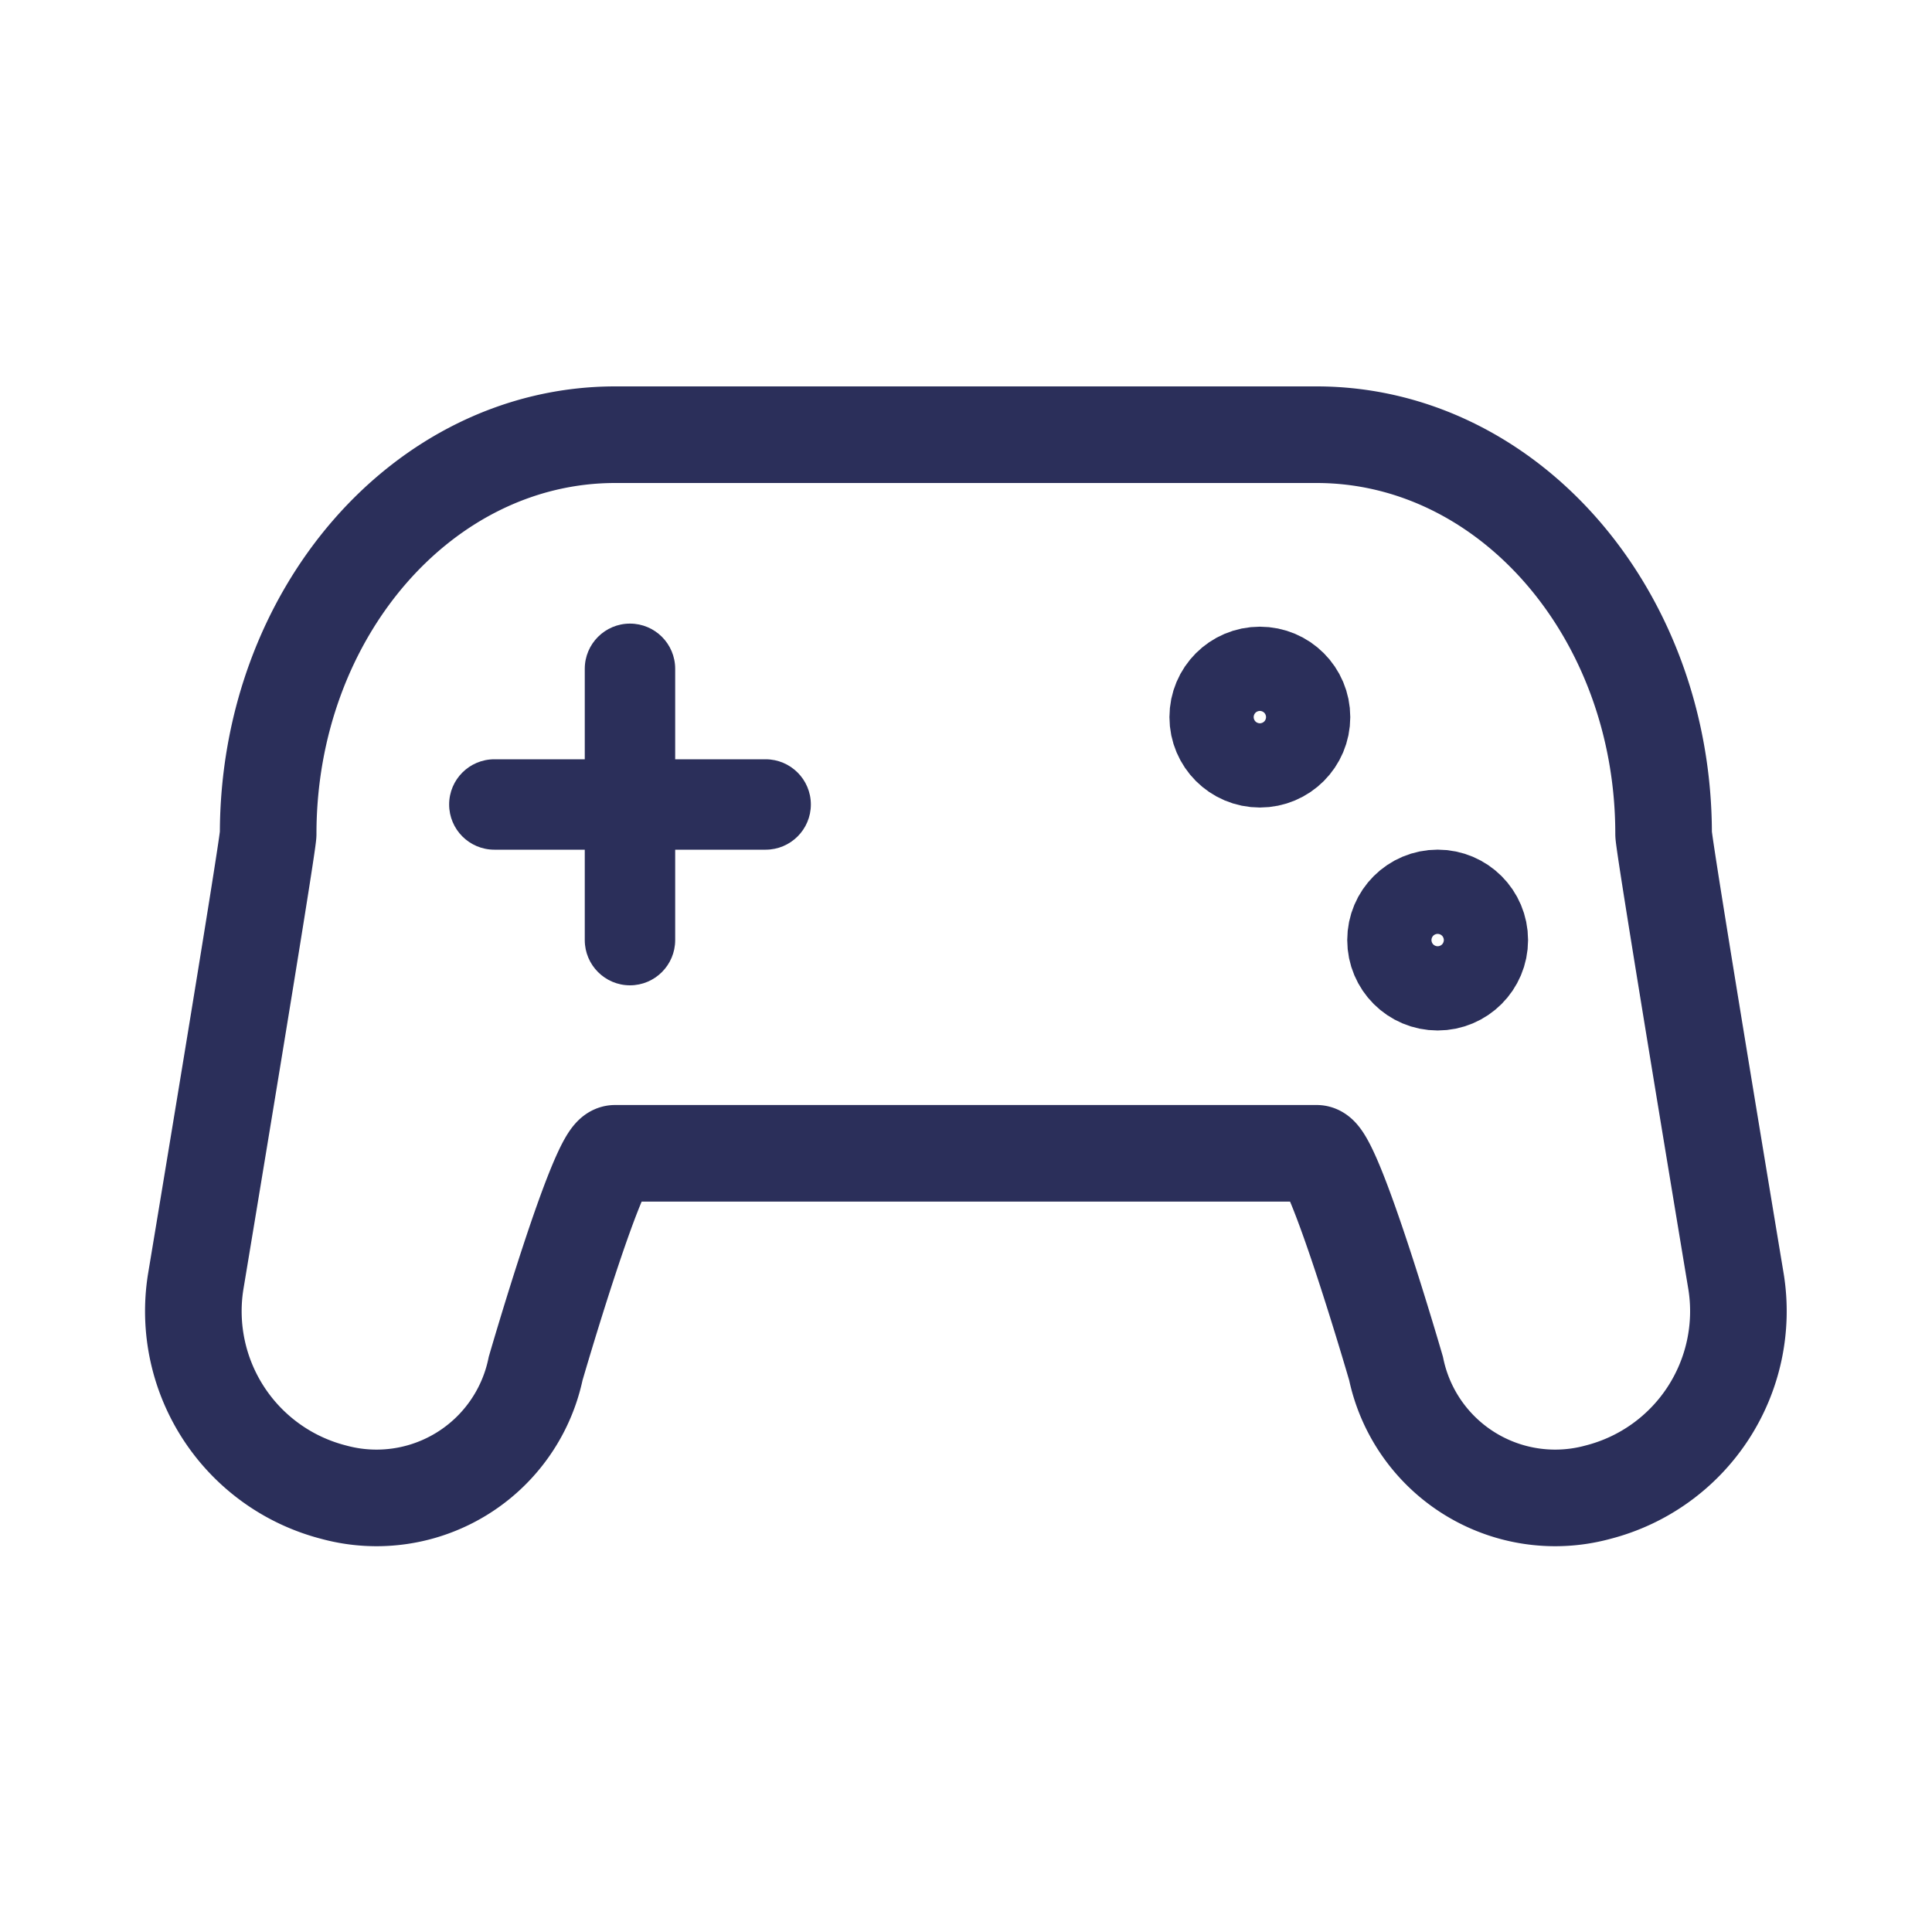
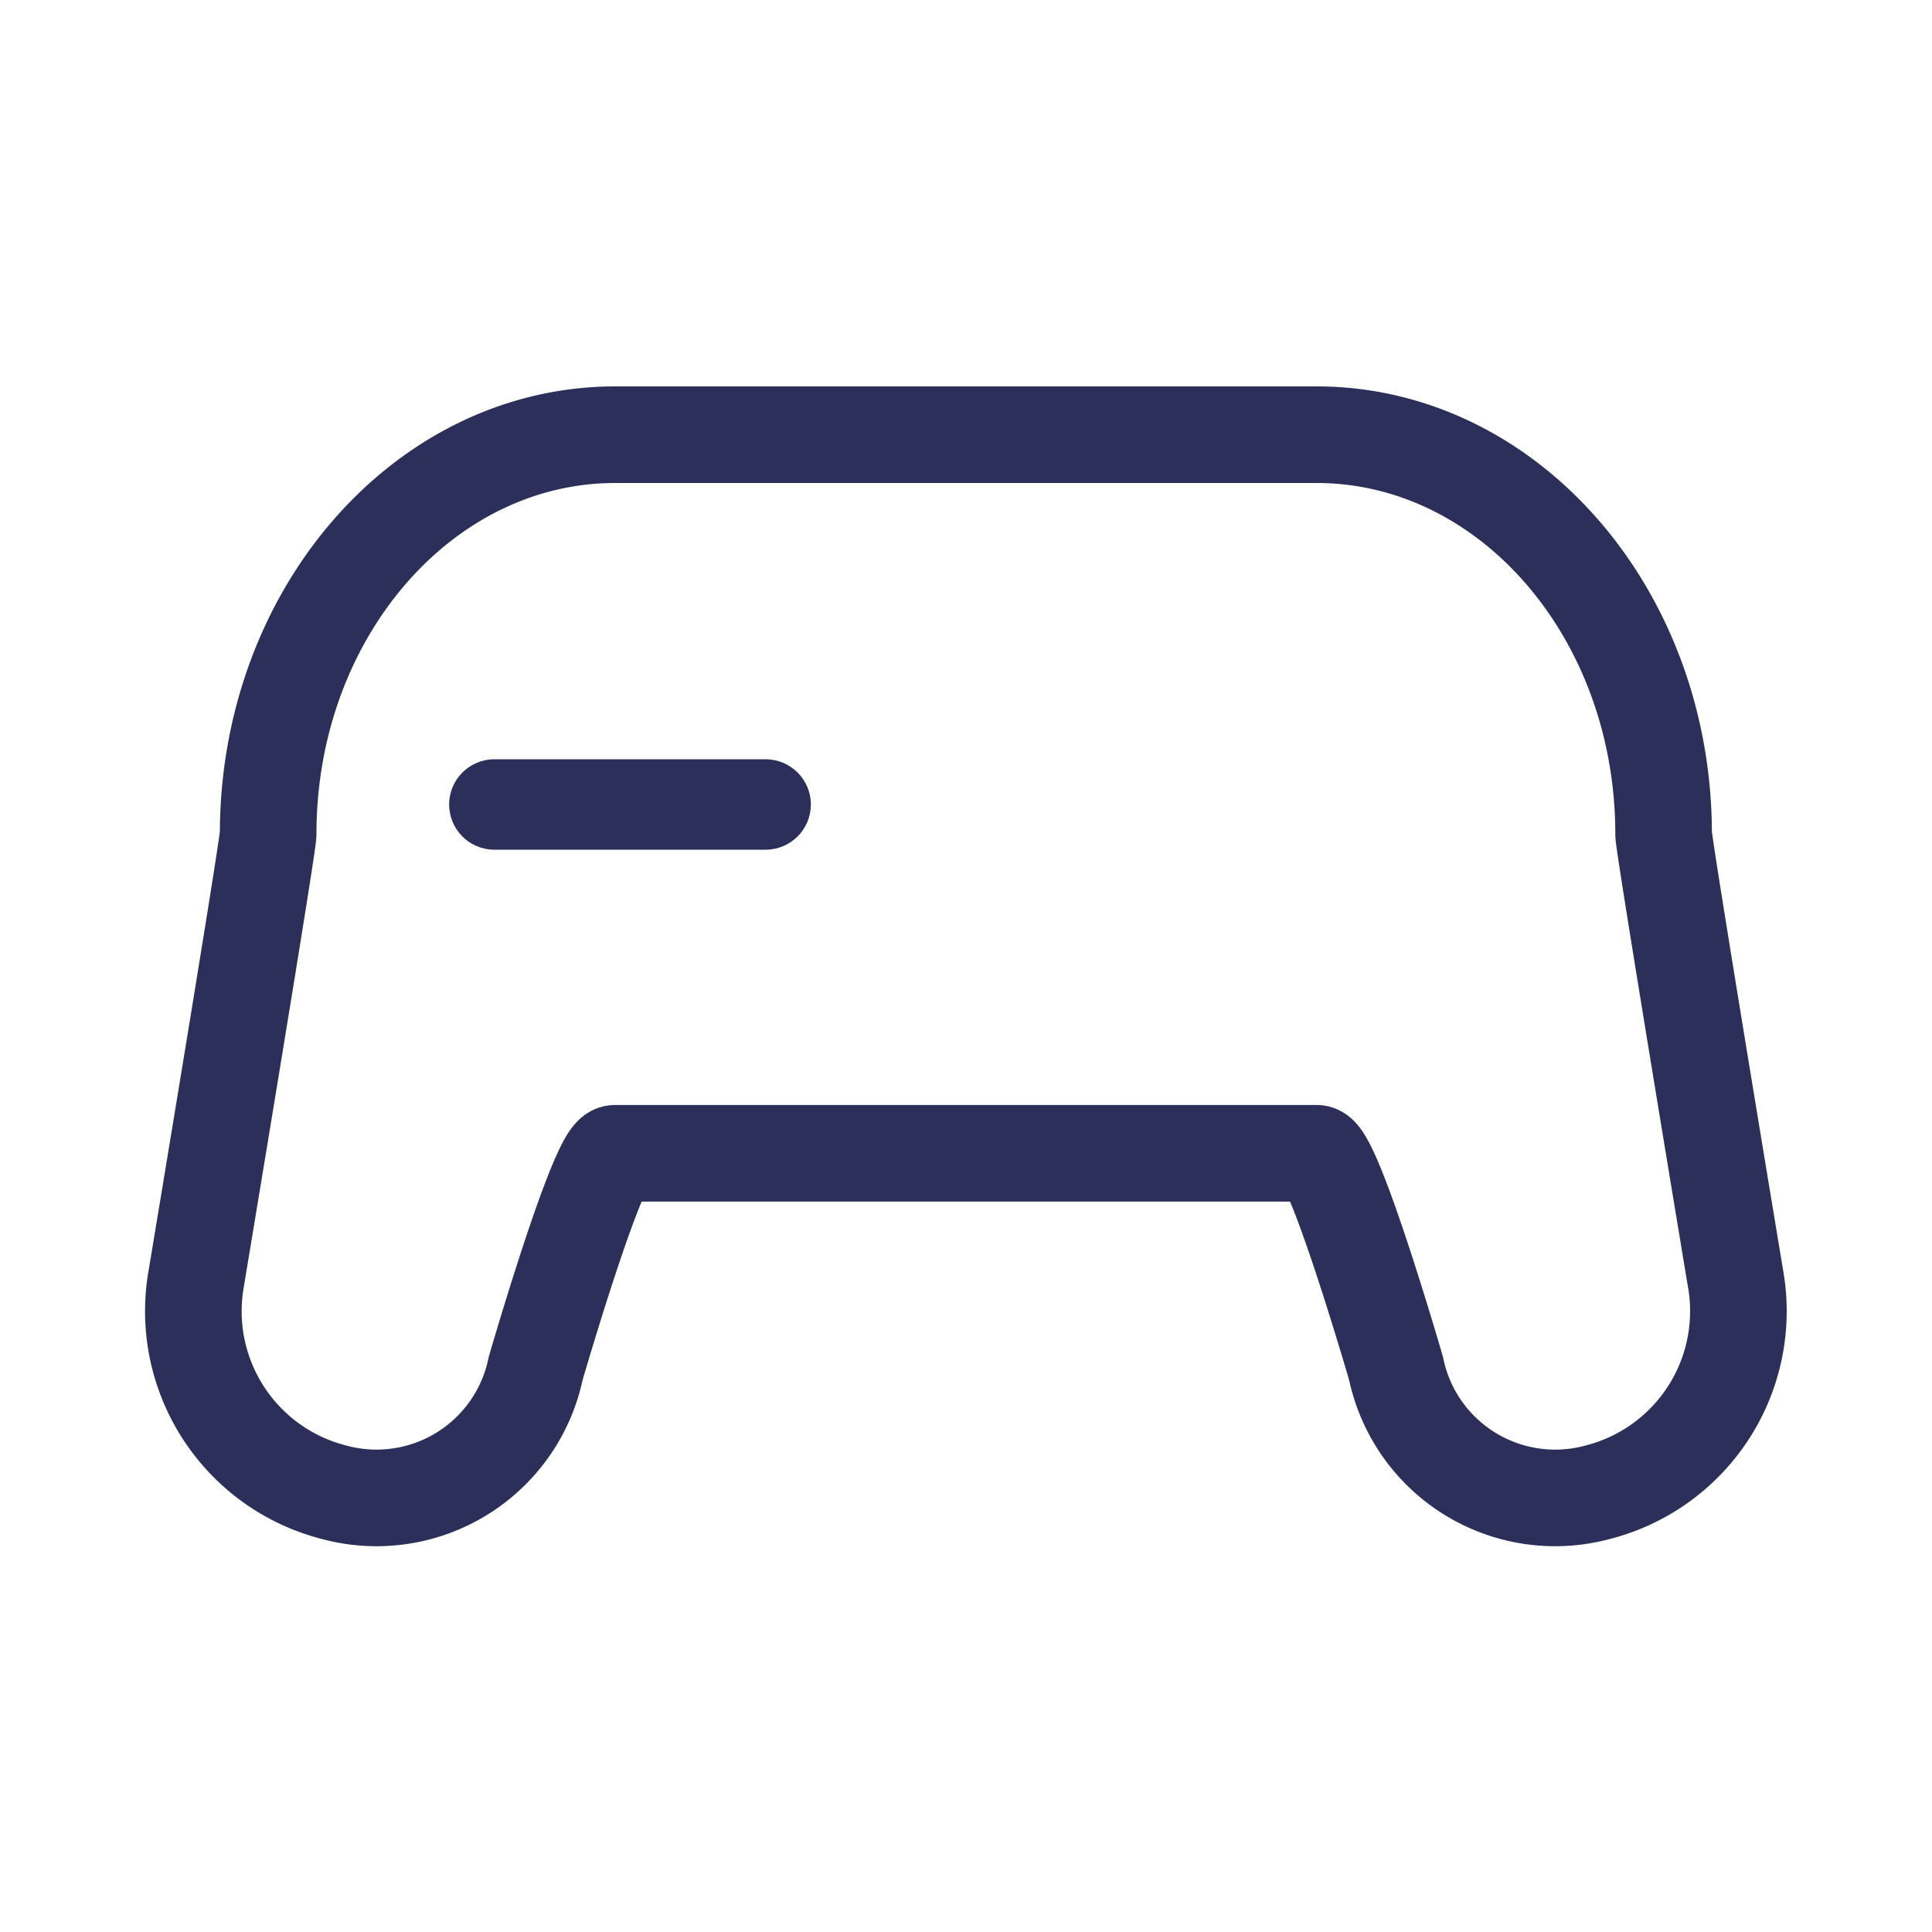
<svg xmlns="http://www.w3.org/2000/svg" id="icon_gameplay" width="40" height="40" viewBox="0 0 40 40">
-   <rect id="사각형_10" data-name="사각형 10" width="40" height="40" fill="none" />
  <path id="Shape_1602" data-name="Shape 1602" d="M241.282,289.357s-1.5-9.016-1.5-9.27h0c0-4.565-3.217-8.265-7.186-8.265H218.077c-3.968,0-7.186,3.7-7.186,8.265h0c0,.255-1.5,9.27-1.5,9.27a3.868,3.868,0,0,0,2.858,4.359,3.365,3.365,0,0,0,4.18-2.56s1.292-4.456,1.643-4.456H232.6c.351,0,1.643,4.456,1.643,4.456a3.365,3.365,0,0,0,4.18,2.56h0A3.868,3.868,0,0,0,241.282,289.357Z" transform="translate(-205.339 -262.822)" fill="none" stroke="#2b2f5a" stroke-width="2" />
  <g id="그룹_24" data-name="그룹 24" transform="translate(-60 -141.573)">
    <g id="Rectangle_1346" data-name="Rectangle 1346" transform="translate(-145.893 -121.516)" fill="none">
      <path d="M218.936,276a.936.936,0,0,1,.936.936v5.616a.936.936,0,1,1-1.872,0v-5.616A.936.936,0,0,1,218.936,276Z" stroke="none" />
-       <path d="M 218.936 276 C 219.453 276 219.872 276.419 219.872 276.936 L 219.872 282.552 C 219.872 283.069 219.453 283.489 218.936 283.489 C 218.419 283.489 218 283.069 218 282.552 L 218 276.936 C 218 276.419 218.419 276 218.936 276 Z" stroke="none" fill="#2b2f5a" />
    </g>
    <g id="Rectangle_1346_copy" data-name="Rectangle 1346 copy" transform="translate(-145.701 -121.707)" fill="none">
      <path d="M222.489,279.936a.936.936,0,0,1-.936.936h-5.616a.936.936,0,1,1,0-1.872h5.616A.936.936,0,0,1,222.489,279.936Z" stroke="none" />
      <path d="M 215.936 279 L 221.552 279 C 222.069 279 222.489 279.419 222.489 279.936 C 222.489 280.453 222.069 280.872 221.552 280.872 L 215.936 280.872 C 215.419 280.872 215 280.453 215 279.936 C 215 279.419 215.419 279 215.936 279 Z" stroke="none" fill="#2b2f5a" />
    </g>
  </g>
  <g id="Ellipse_1566" data-name="Ellipse 1566" transform="translate(24.212 12.975)" fill="none" stroke="#2b2f5a" stroke-width="2">
    <circle cx="1.872" cy="1.872" r="1.872" stroke="none" />
-     <circle cx="1.872" cy="1.872" r="0.872" fill="none" />
  </g>
  <g id="Ellipse_1566_copy" data-name="Ellipse 1566 copy" transform="translate(27.893 17.591)" fill="none" stroke="#2b2f5a" stroke-width="2">
-     <circle cx="1.872" cy="1.872" r="1.872" stroke="none" />
-     <circle cx="1.872" cy="1.872" r="0.872" fill="none" />
-   </g>
+     </g>
</svg>